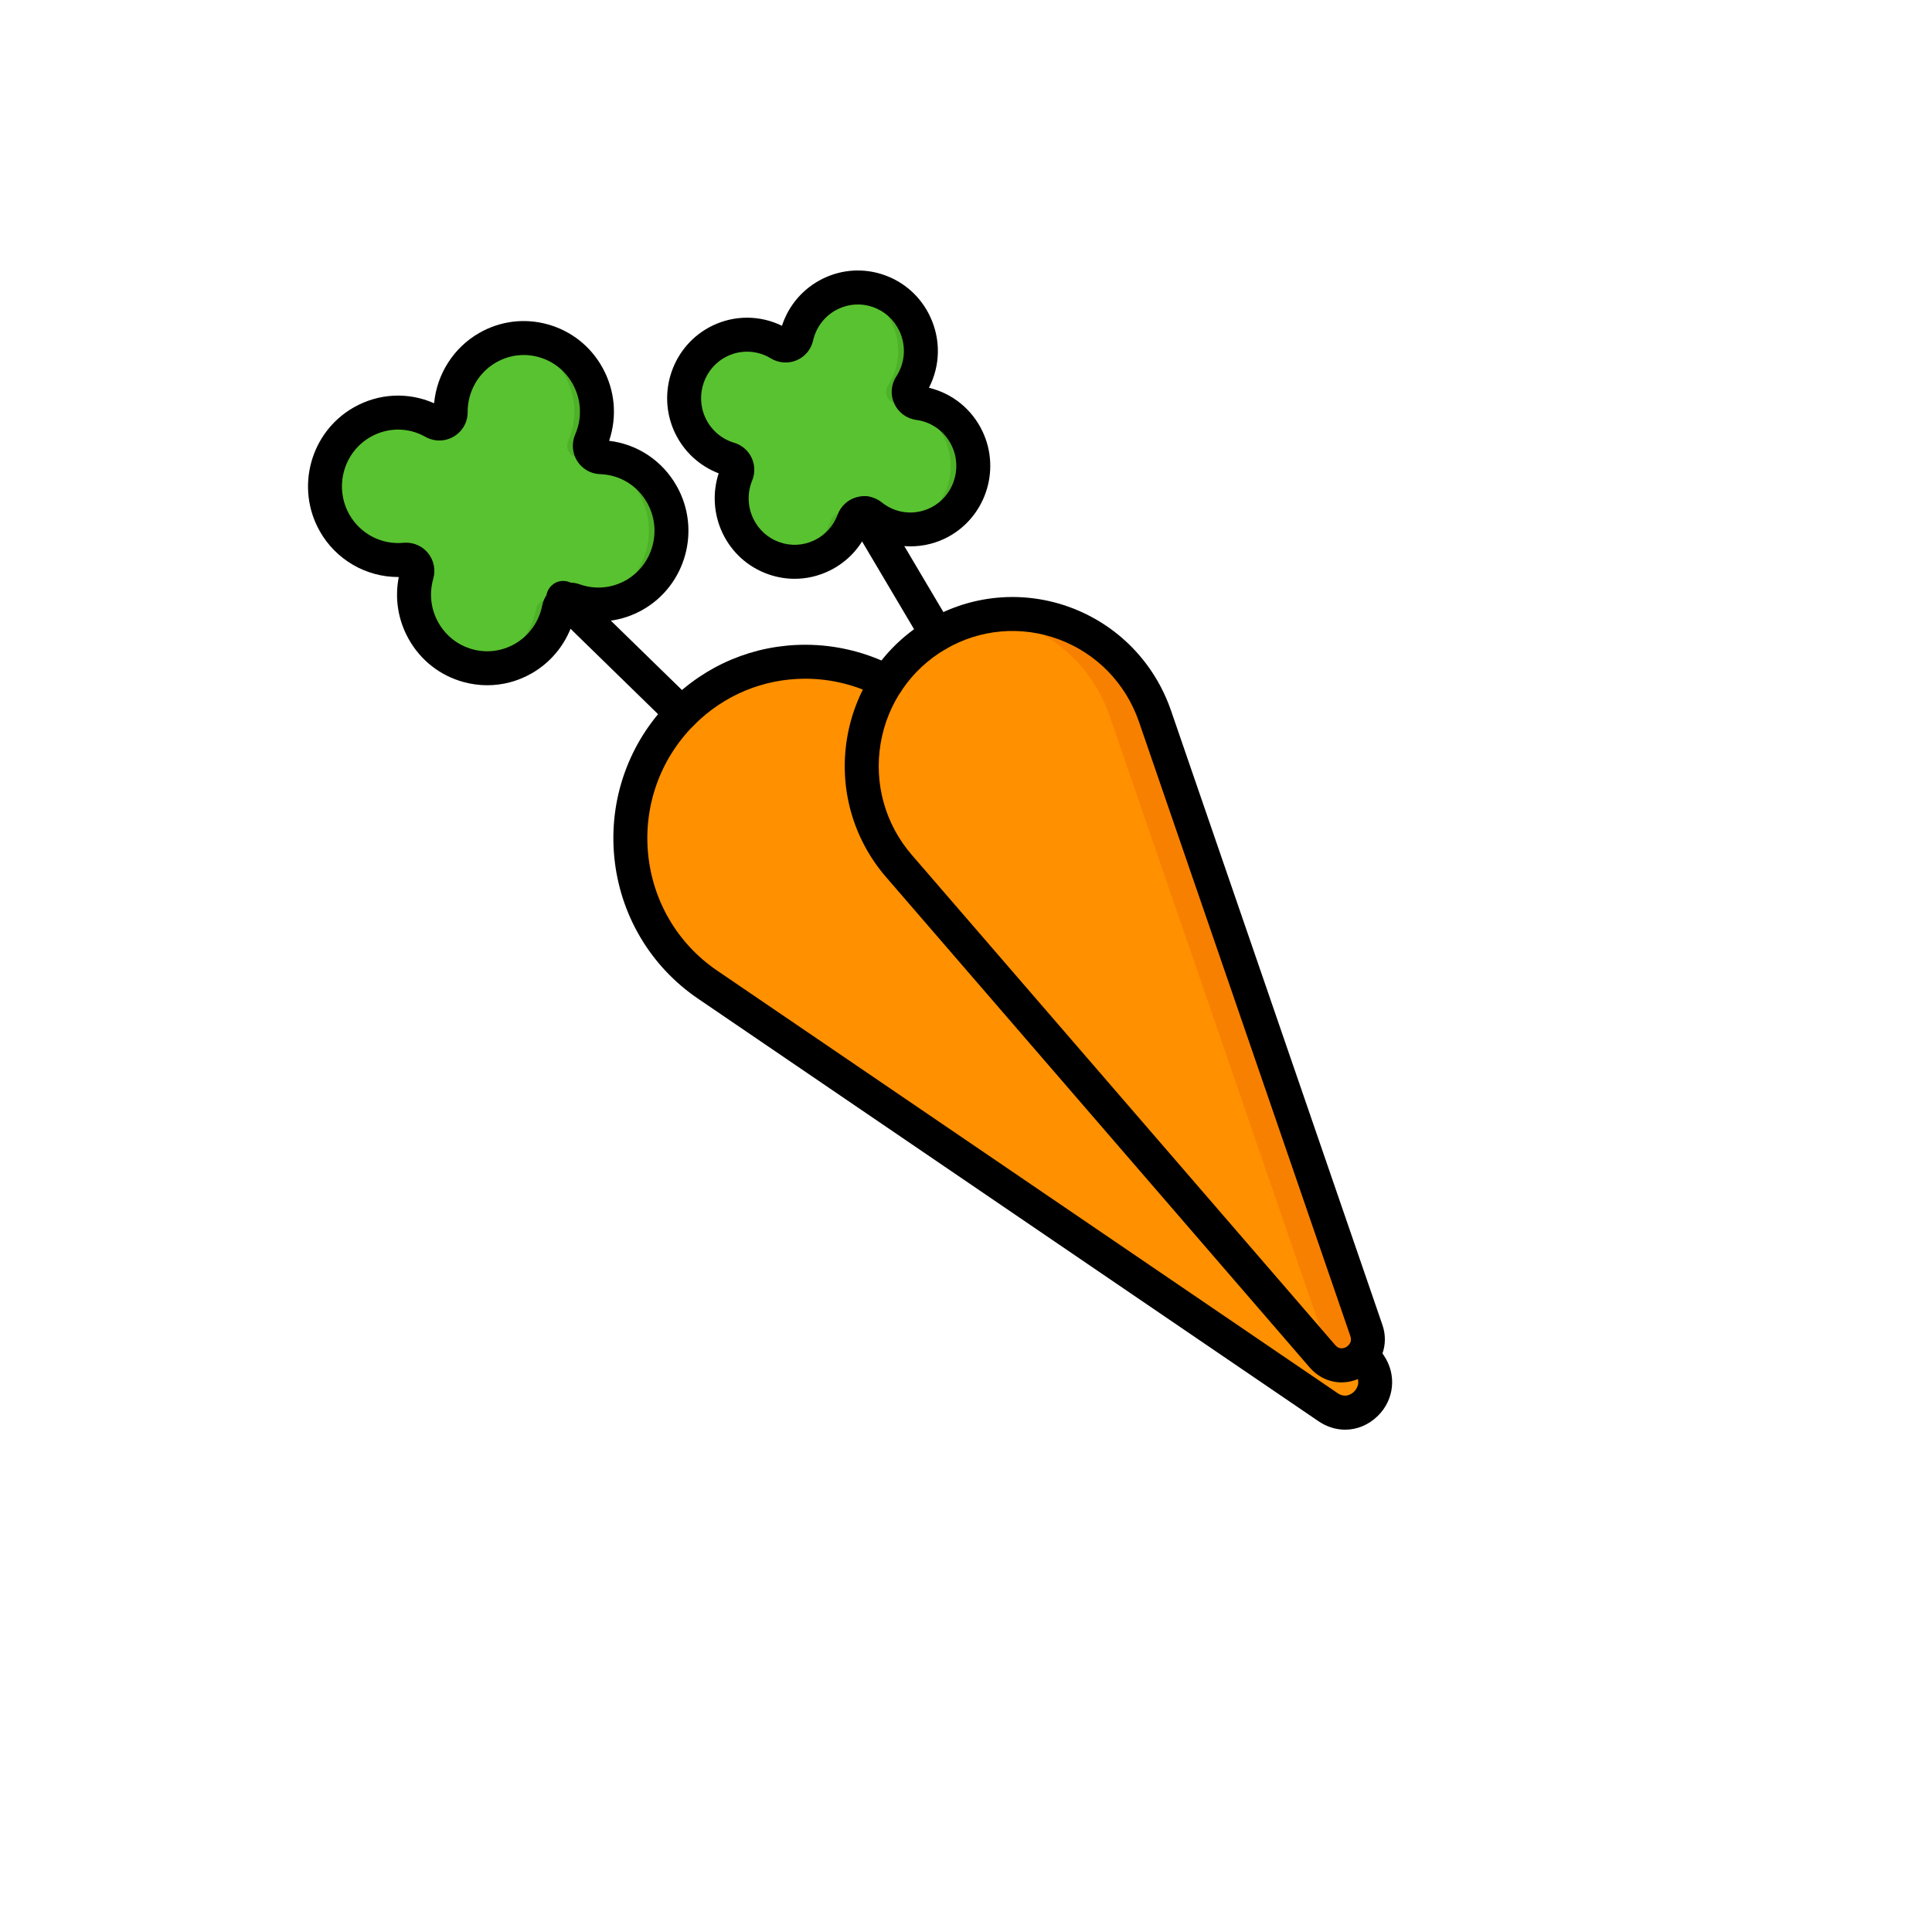
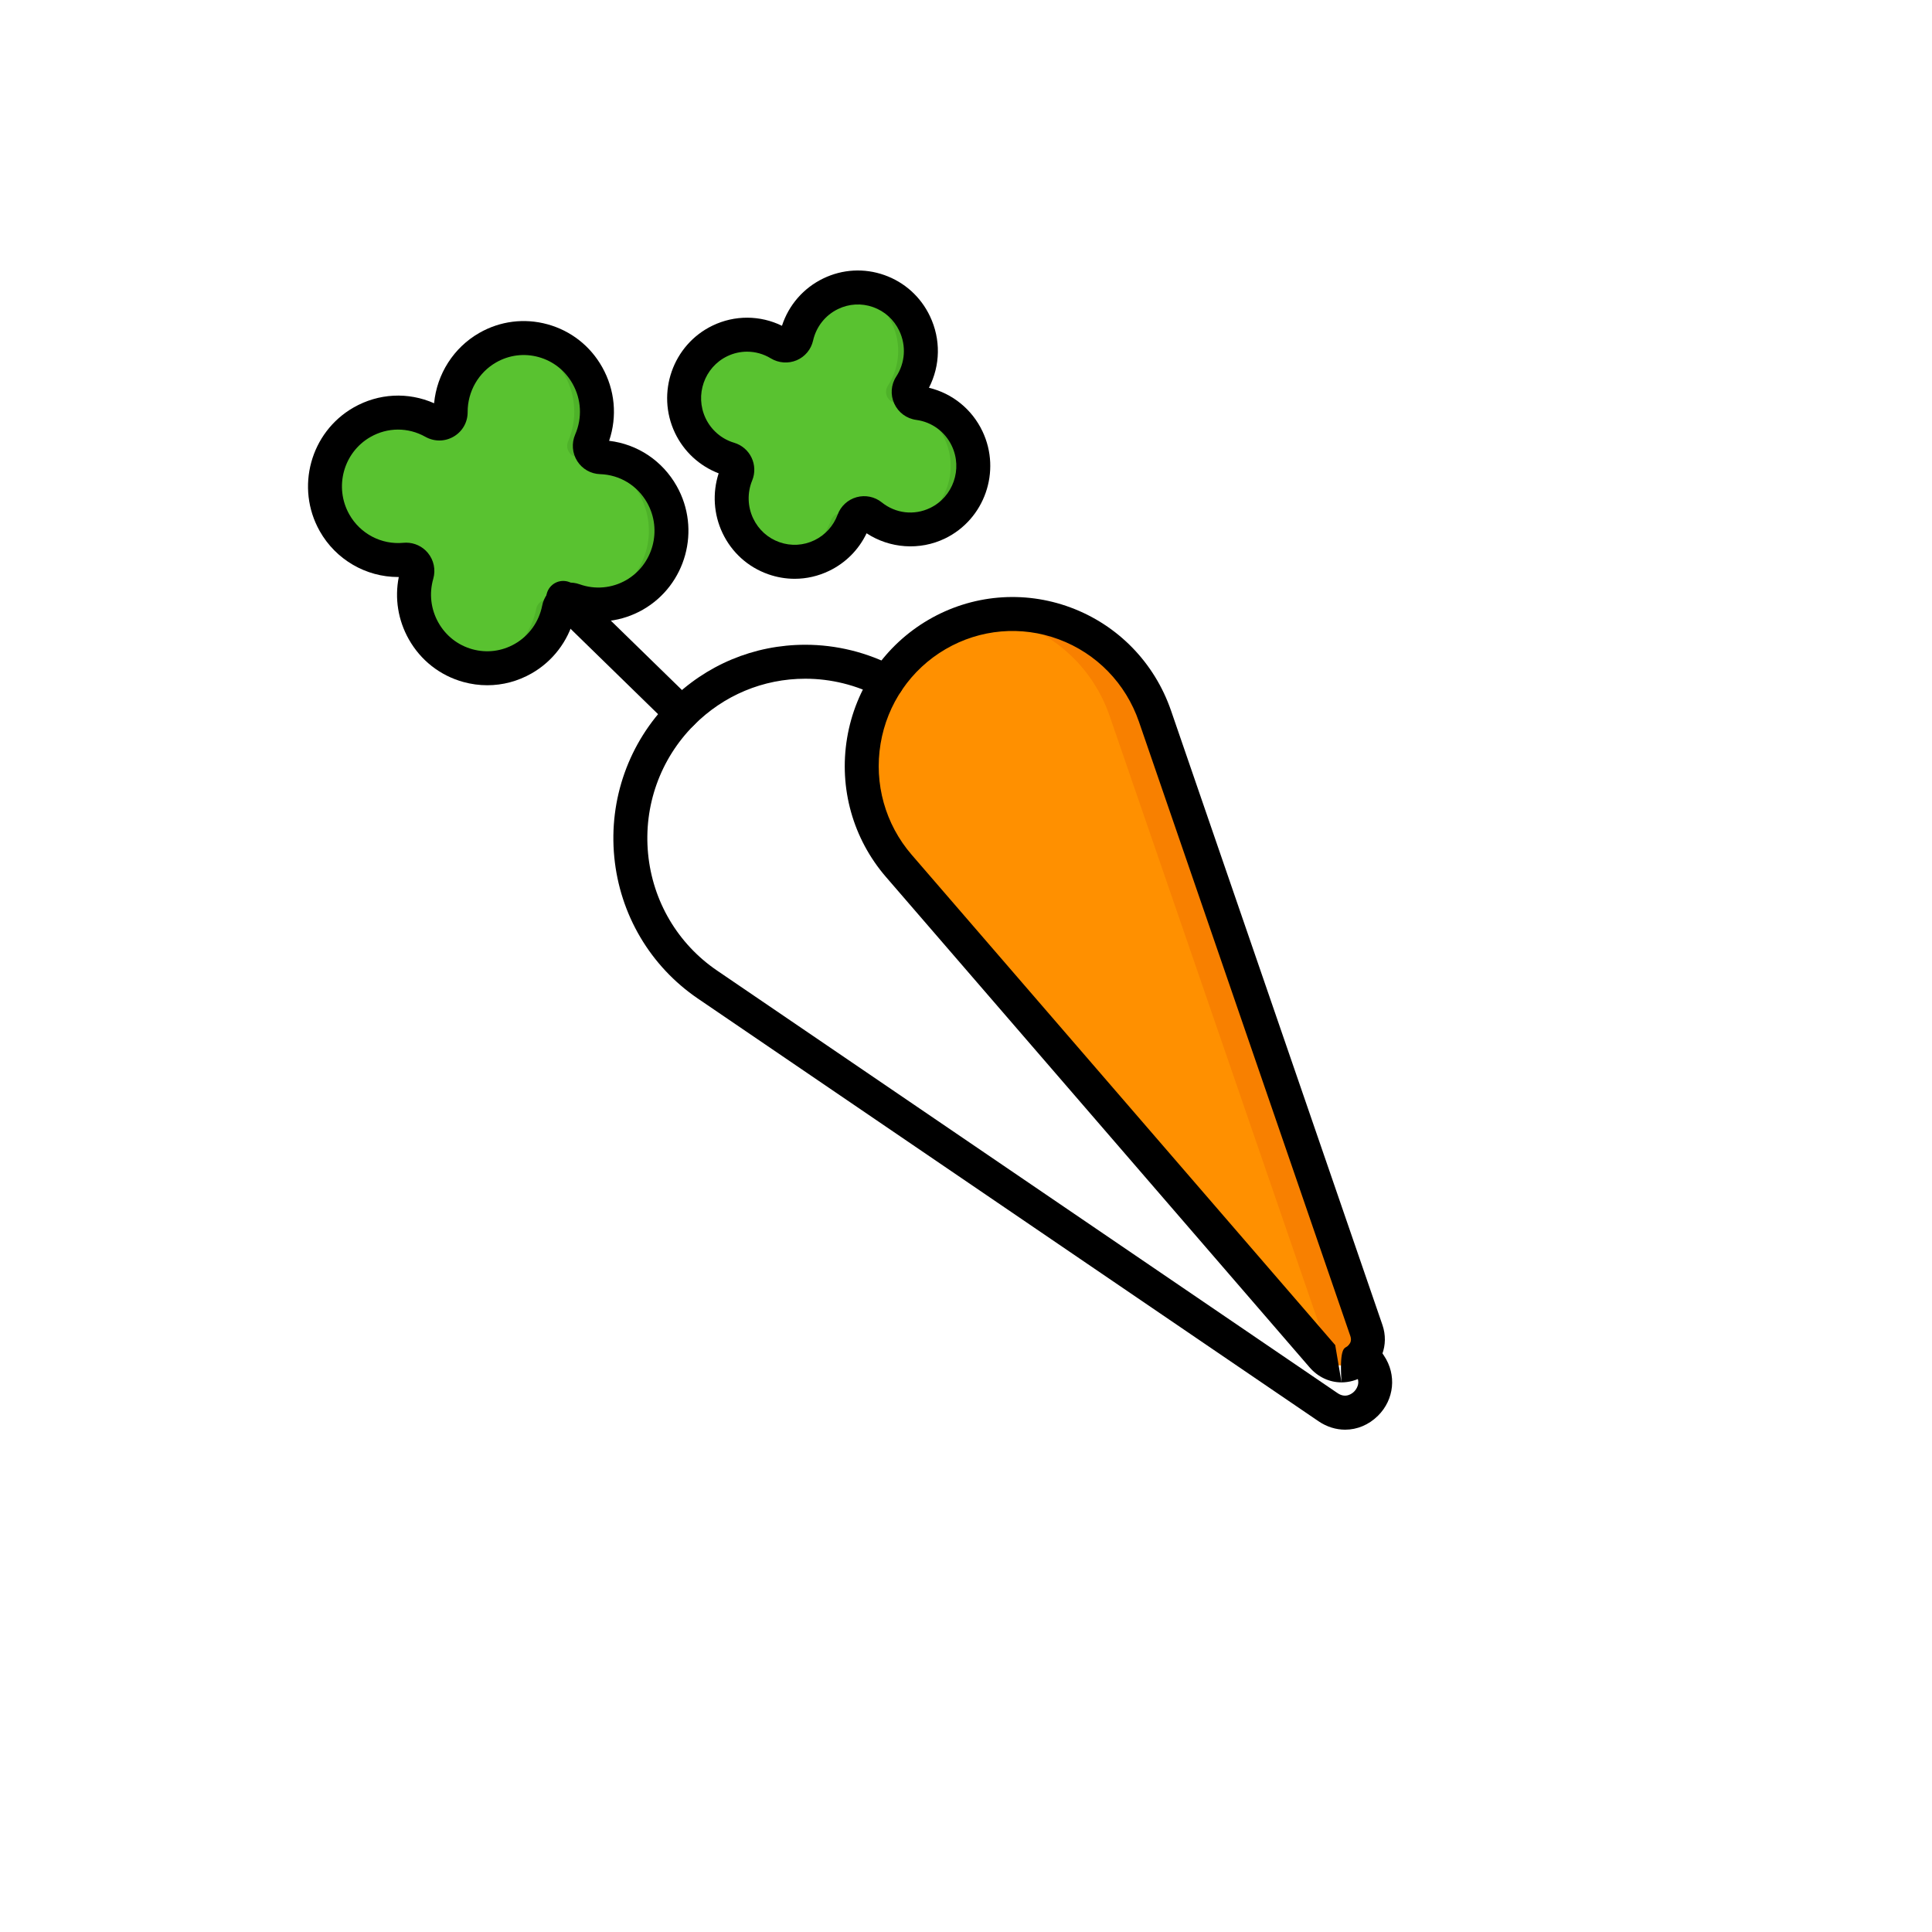
<svg xmlns="http://www.w3.org/2000/svg" version="1.1" width="100%" height="100%" id="svgWorkerArea" viewBox="-25 -25 625 625" style="background: white;">
  <defs id="defsdoc">
    <pattern id="patternBool" x="0" y="0" width="10" height="10" patternUnits="userSpaceOnUse" patternTransform="rotate(35)">
      <circle cx="5" cy="5" r="4" style="stroke: none;fill: #ff000070;" />
    </pattern>
  </defs>
  <g id="fileImp-451669535" class="cosito">
    <path id="pathImp-135579464" fill="#59C230" class="grouped" d="M169.299 122.896C166.713 122.814 165.092 120.119 166.119 117.744 168.992 111.098 168.834 103.219 165.009 96.43 158.559 84.982 144.123 80.974 132.767 87.476 125.072 91.883 120.766 99.986 120.796 108.316 120.808 111.164 117.771 112.903 115.286 111.51 108.312 107.599 99.545 107.341 92.098 111.605 80.742 118.108 76.766 132.66 83.216 144.107 87.965 152.535 97.04 156.926 106.029 156.063 108.598 155.816 110.595 158.236 109.883 160.716 108.175 166.672 108.757 173.288 112.035 179.106 118.486 190.554 132.921 194.562 144.277 188.06 150.503 184.494 154.508 178.51 155.794 171.944 156.231 169.718 158.521 168.421 160.658 169.185 166.905 171.423 174.043 171.015 180.259 167.455 191.616 160.952 195.592 146.4 189.142 134.953 184.917 127.454 177.267 123.148 169.299 122.896 169.299 122.896 169.299 122.896 169.299 122.896" />
-     <path id="pathImp-877487681" fill="#FF9000" class="grouped" d="M404.634 430.231C404.634 430.231 203.863 293.504 203.863 293.504 174.358 273.41 170.339 231.182 195.517 205.8 195.517 205.8 195.517 205.8 195.517 205.8 220.696 180.418 262.585 184.469 282.518 214.213 282.518 214.213 418.148 416.608 418.148 416.608 424.14 425.55 413.505 436.272 404.634 430.231 404.634 430.231 404.634 430.231 404.634 430.231" />
    <path id="pathImp-427915416" fill="#59C230" class="grouped" d="M227.194 86.225C229.334 87.523 232.118 86.429 232.668 83.988 234.001 78.088 237.897 72.835 243.732 70.019 253.876 65.125 266.036 69.446 270.891 79.672 274.084 86.396 273.324 93.997 269.545 99.808 268.081 102.059 269.504 105.046 272.166 105.402 278.756 106.281 284.787 110.392 287.872 116.888 292.728 127.114 288.441 139.371 278.297 144.266 271.019 147.778 262.707 146.543 256.797 141.789 254.883 140.25 251.989 141.069 251.139 143.371 249.364 148.182 245.809 152.33 240.853 154.722 230.709 159.616 218.55 155.295 213.694 145.069 211.094 139.592 211.118 133.533 213.259 128.334 214.069 126.366 212.983 124.103 210.942 123.499 205.592 121.915 200.906 118.136 198.309 112.668 193.452 102.441 197.739 90.184 207.883 85.289 214.3 82.192 221.523 82.783 227.194 86.225 227.194 86.225 227.194 86.225 227.194 86.225" />
    <path id="pathImp-744679856" fill="#4EB229" class="grouped" d="M153.335 169.185C151.198 168.419 148.908 169.717 148.472 171.944 147.186 178.51 143.18 184.494 136.954 188.059 134.403 189.52 131.697 190.446 128.961 190.88 134.056 191.684 139.445 190.826 144.279 188.059 150.504 184.494 154.51 178.509 155.796 171.944 155.936 171.225 156.273 170.605 156.733 170.118 155.579 169.891 154.442 169.582 153.335 169.185 153.335 169.185 153.335 169.185 153.335 169.185" />
    <path id="pathImp-253878388" fill="#4EB229" class="grouped" d="M107.962 111.51C109.774 112.525 111.873 111.872 112.877 110.341 108.876 108.661 104.45 108.101 100.096 108.791 102.849 109.227 105.517 110.138 107.962 111.51 107.962 111.51 107.962 111.51 107.962 111.51" />
    <path id="pathImp-139633282" fill="#4EB229" class="grouped" d="M189.142 134.952C184.917 127.454 177.267 123.148 169.299 122.896 166.713 122.814 165.092 120.119 166.119 117.744 168.992 111.098 168.834 103.219 165.009 96.43 160.007 87.553 150.206 83.154 140.761 84.655 147.638 85.739 153.98 89.854 157.685 96.43 161.51 103.219 161.668 111.098 158.794 117.744 157.767 120.119 159.388 122.814 161.975 122.896 169.943 123.148 177.593 127.454 181.818 134.952 188.268 146.4 184.292 160.952 172.936 167.455 170.384 168.916 167.677 169.837 164.94 170.272 170.036 171.077 175.426 170.222 180.259 167.455 191.616 160.952 195.593 146.4 189.142 134.952 189.142 134.952 189.142 134.952 189.142 134.952" />
    <path id="pathImp-736720384" fill="#4EB229" class="grouped" d="M249.473 141.788C247.561 140.25 244.666 141.068 243.816 143.37 242.041 148.181 238.485 152.329 233.53 154.721 231.863 155.525 230.143 156.075 228.41 156.397 232.488 157.149 236.829 156.663 240.853 154.721 245.809 152.329 249.364 148.181 251.139 143.37 251.178 143.265 251.226 143.166 251.273 143.067 250.655 142.671 250.049 142.251 249.473 141.788 249.473 141.788 249.473 141.788 249.473 141.788" />
    <path id="pathImp-153475347" fill="#4EB229" class="grouped" d="M219.871 86.225C221.671 87.318 223.923 86.711 224.922 85.038 221.238 83.395 217.091 82.858 213.014 83.612 215.433 84.059 217.759 84.944 219.871 86.225 219.871 86.225 219.871 86.225 219.871 86.225" />
    <path id="pathImp-258839231" fill="#4EB229" class="grouped" d="M287.872 116.886C284.787 110.39 278.756 106.281 272.166 105.4 269.504 105.045 268.081 102.058 269.545 99.806 273.324 93.996 274.084 86.394 270.891 79.671 266.833 71.124 257.673 66.707 248.852 68.342 255.051 69.487 260.639 73.502 263.568 79.671 266.76 86.394 266 93.996 262.222 99.806 260.757 102.058 262.181 105.044 264.843 105.4 271.433 106.28 277.463 110.39 280.548 116.886 285.404 127.112 281.117 139.37 270.973 144.265 269.304 145.071 267.579 145.615 265.843 145.935 269.923 146.693 274.268 146.209 278.297 144.265 288.442 139.37 292.728 127.112 287.872 116.886 287.872 116.886 287.872 116.886 287.872 116.886" />
    <path id="pathImp-604245185" fill="#FF9000" class="grouped" d="M402.788 413.723C402.788 413.723 265.774 255.11 265.774 255.11 245.638 231.8 251.575 195.764 278.104 180.267 278.104 180.267 278.104 180.267 278.104 180.267 304.633 164.77 338.6 177.496 348.649 206.698 348.649 206.698 417.026 405.405 417.026 405.405 420.048 414.185 408.842 420.731 402.788 413.723 402.788 413.723 402.788 413.723 402.788 413.723" />
    <path id="pathImp-474957541" fill="#F88000" class="grouped" d="M417.026 405.405C417.026 405.405 348.649 206.698 348.649 206.698 340.674 183.523 317.637 170.743 295.208 174.192 312.35 176.834 327.772 188.596 334.001 206.698 334.001 206.698 402.379 405.405 402.379 405.405 403.3 408.081 402.894 410.546 401.72 412.487 401.72 412.487 402.788 413.722 402.788 413.722 408.842 420.731 420.048 414.185 417.026 405.405 417.026 405.405 417.026 405.405 417.026 405.405" />
    <path id="pathImp-15932379" class="grouped" d="M132.639 196.676C130.057 196.676 127.459 196.327 124.902 195.624 117.369 193.548 111.099 188.64 107.247 181.803 103.762 175.618 102.64 168.553 104.005 161.663 103.93 161.663 103.858 161.664 103.783 161.664 93.372 161.664 83.628 156.035 78.427 146.804 70.511 132.755 75.418 114.827 89.365 106.838 97.465 102.201 107.02 101.733 115.431 105.45 116.325 95.997 121.743 87.458 130.034 82.71 136.79 78.842 144.637 77.848 152.136 79.914 159.669 81.989 165.938 86.897 169.791 93.734 173.945 101.106 174.73 109.676 172.05 117.601 181.246 118.697 189.295 124.043 193.923 132.257 201.841 146.307 196.934 164.236 182.986 172.224 176.201 176.108 168.195 177.077 160.725 174.973 158.706 182.509 153.788 188.942 147.004 192.828 142.553 195.375 137.626 196.676 132.639 196.676 132.639 196.676 132.639 196.676 132.639 196.676M106.379 150.553C109.08 150.553 111.657 151.748 113.401 153.848 115.339 156.179 115.998 159.313 115.16 162.231 113.782 167.032 114.371 172.068 116.818 176.41 119.223 180.679 123.131 183.74 127.82 185.032 132.472 186.314 137.348 185.697 141.545 183.293 146.145 180.66 149.373 176.137 150.402 170.888 150.918 168.256 152.547 165.989 154.87 164.669 157.195 163.347 159.98 163.109 162.507 164.014 167.476 165.794 172.949 165.309 177.528 162.689 186.255 157.691 189.317 146.458 184.353 137.65 181.199 132.052 175.505 128.589 169.121 128.387 169.121 128.387 169.121 128.387 169.121 128.387 166.115 128.291 163.357 126.717 161.744 124.175 160.108 121.596 159.856 118.377 161.072 115.565 163.393 110.198 163.083 104.207 160.22 99.126 157.814 94.858 153.907 91.796 149.218 90.504 144.564 89.223 139.69 89.839 135.493 92.243 129.788 95.51 126.26 101.661 126.285 108.295 126.298 111.594 124.615 114.557 121.784 116.223 118.935 117.898 115.497 117.928 112.596 116.301 107.012 113.171 100.37 113.197 94.825 116.372 86.097 121.37 83.034 132.602 87.998 141.411 91.526 147.673 98.398 151.278 105.501 150.595 105.794 150.566 106.087 150.553 106.379 150.553 106.379 150.553 106.379 150.553 106.379 150.553M169.469 117.406C169.471 117.406 169.473 117.406 169.475 117.406 169.473 117.406 169.471 117.406 169.469 117.406 169.469 117.406 169.469 117.406 169.469 117.406 169.469 117.406 169.469 117.406 169.469 117.406" />
    <path id="pathImp-592641173" class="grouped" d="M410.155 437.5C407.207 437.5 404.227 436.6 401.536 434.769 401.536 434.769 200.769 298.041 200.769 298.041 185.369 287.556 175.508 270.853 173.716 252.215 171.92 233.534 178.443 215.207 191.611 201.93 203.346 190.096 218.937 183.578 235.514 183.578 245.581 183.578 255.595 186.054 264.472 190.739 267.156 192.154 268.183 195.477 266.767 198.16 265.352 200.842 262.03 201.873 259.346 200.455 252.043 196.601 243.803 194.564 235.515 194.565 221.89 194.564 209.069 199.928 199.413 209.667 188.55 220.619 183.17 235.743 184.653 251.164 186.131 266.543 194.259 280.319 206.952 288.962 206.952 288.962 407.72 425.688 407.72 425.688 410.372 427.494 412.46 425.767 413.036 425.195 413.635 424.6 415.446 422.443 413.583 419.663 413.583 419.663 411.313 416.272 411.313 416.272 409.625 413.75 410.301 410.339 412.821 408.651 415.343 406.963 418.754 407.639 420.442 410.159 420.442 410.159 422.712 413.55 422.712 413.55 426.861 419.745 426.066 427.74 420.776 432.99 417.769 435.974 413.99 437.5 410.155 437.5 410.155 437.5 410.155 437.5 410.155 437.5" />
    <path id="pathImp-706852262" class="grouped" d="M195.513 211.292C194.13 211.292 192.746 210.774 191.678 209.731 191.678 209.731 153.363 172.359 153.363 172.359 151.191 170.241 151.149 166.763 153.266 164.591 155.383 162.421 158.86 162.375 161.034 164.494 161.034 164.494 199.349 201.867 199.349 201.867 201.521 203.985 201.563 207.462 199.446 209.635 198.369 210.738 196.942 211.292 195.513 211.292 195.513 211.292 195.513 211.292 195.513 211.292" />
    <path id="pathImp-669553644" class="grouped" d="M232.077 162.239C229.197 162.239 226.308 161.748 223.51 160.763 216.968 158.456 211.718 153.719 208.729 147.425 205.859 141.38 205.431 134.45 207.485 128.122 201.303 125.756 196.213 121.068 193.343 115.022 187.205 102.094 192.655 86.536 205.493 80.341 212.658 76.883 220.897 76.936 227.963 80.393 230.153 73.671 234.927 68.166 241.343 65.07 247.559 62.072 254.564 61.683 261.07 63.976 267.612 66.283 272.862 71.02 275.85 77.314 279.387 84.762 279.225 93.224 275.515 100.443 283.079 102.256 289.435 107.379 292.83 114.529 298.969 127.457 293.519 143.015 280.681 149.211 272.529 153.146 262.838 152.435 255.34 147.516 252.804 152.827 248.575 157.09 243.237 159.667 239.694 161.377 235.894 162.239 232.077 162.239 232.077 162.239 232.077 162.239 232.077 162.239M216.673 88.766C214.49 88.766 212.304 89.254 210.267 90.236 202.85 93.815 199.71 102.821 203.267 110.312 205.089 114.148 208.453 117.035 212.498 118.232 214.96 118.962 217.011 120.713 218.122 123.039 219.233 125.362 219.311 128.053 218.334 130.426 216.705 134.379 216.822 138.858 218.653 142.714 220.377 146.346 223.4 149.076 227.162 150.402 230.89 151.716 234.902 151.492 238.463 149.774 241.958 148.088 244.628 145.139 245.982 141.469 246.995 138.727 249.287 136.623 252.116 135.841 254.935 135.062 257.97 135.685 260.237 137.509 264.728 141.122 270.732 141.816 275.906 139.319 283.323 135.74 286.463 126.734 282.907 119.243 280.728 114.653 276.439 111.514 271.436 110.845 268.29 110.425 265.622 108.455 264.299 105.576 262.987 102.721 263.225 99.444 264.937 96.813 267.836 92.355 268.205 86.828 265.926 82.028 264.202 78.396 261.18 75.666 257.418 74.339 253.689 73.025 249.678 73.249 246.117 74.967 241.992 76.958 239.042 80.686 238.023 85.199 237.383 88.034 235.405 90.404 232.733 91.54 230.019 92.692 226.88 92.463 224.342 90.922 224.342 90.922 224.342 90.922 224.341 90.921 221.98 89.489 219.33 88.766 216.673 88.766 216.673 88.766 216.673 88.766 216.673 88.766" />
-     <path id="pathImp-806578763" class="grouped" d="M408.983 422.198C405.134 422.198 401.398 420.522 398.626 417.313 398.626 417.312 398.626 417.312 398.626 417.312 398.626 417.312 261.612 258.7 261.612 258.7 250.925 246.328 246.339 229.955 249.029 213.781 251.71 197.666 261.295 183.721 275.328 175.524 289.349 167.334 306.113 165.875 321.319 171.517 336.638 177.202 348.491 189.374 353.838 204.911 353.838 204.911 422.216 403.618 422.216 403.618 424.428 410.046 421.869 416.896 415.992 420.276 413.745 421.568 411.343 422.198 408.983 422.198 408.983 422.198 408.983 422.198 408.983 422.198M406.94 410.131C408.284 411.688 409.758 411.187 410.515 410.753 411.152 410.387 412.556 409.306 411.829 407.192 411.829 407.192 343.451 208.486 343.451 208.486 339.179 196.072 329.719 186.352 317.497 181.816 305.39 177.323 292.038 178.486 280.871 185.009 269.665 191.555 262.01 202.699 259.866 215.583 257.714 228.528 261.38 241.625 269.927 251.52 269.927 251.52 406.94 410.131 406.94 410.131 406.94 410.131 406.94 410.131 406.94 410.131 406.94 410.131 406.94 410.131 406.94 410.131" />
-     <path id="pathImp-549455413" class="grouped" d="M278.107 185.762C276.231 185.762 274.402 184.8 273.376 183.068 273.376 183.068 250.123 143.813 250.123 143.813 248.577 141.203 249.439 137.833 252.05 136.287 254.66 134.743 258.029 135.603 259.575 138.214 259.575 138.214 282.828 177.469 282.828 177.469 284.374 180.079 283.512 183.448 280.901 184.995 280.023 185.514 279.058 185.762 278.107 185.762 278.107 185.762 278.107 185.762 278.107 185.762" />
+     <path id="pathImp-806578763" class="grouped" d="M408.983 422.198C405.134 422.198 401.398 420.522 398.626 417.313 398.626 417.312 398.626 417.312 398.626 417.312 398.626 417.312 261.612 258.7 261.612 258.7 250.925 246.328 246.339 229.955 249.029 213.781 251.71 197.666 261.295 183.721 275.328 175.524 289.349 167.334 306.113 165.875 321.319 171.517 336.638 177.202 348.491 189.374 353.838 204.911 353.838 204.911 422.216 403.618 422.216 403.618 424.428 410.046 421.869 416.896 415.992 420.276 413.745 421.568 411.343 422.198 408.983 422.198 408.983 422.198 408.983 422.198 408.983 422.198C408.284 411.688 409.758 411.187 410.515 410.753 411.152 410.387 412.556 409.306 411.829 407.192 411.829 407.192 343.451 208.486 343.451 208.486 339.179 196.072 329.719 186.352 317.497 181.816 305.39 177.323 292.038 178.486 280.871 185.009 269.665 191.555 262.01 202.699 259.866 215.583 257.714 228.528 261.38 241.625 269.927 251.52 269.927 251.52 406.94 410.131 406.94 410.131 406.94 410.131 406.94 410.131 406.94 410.131 406.94 410.131 406.94 410.131 406.94 410.131" />
  </g>
</svg>